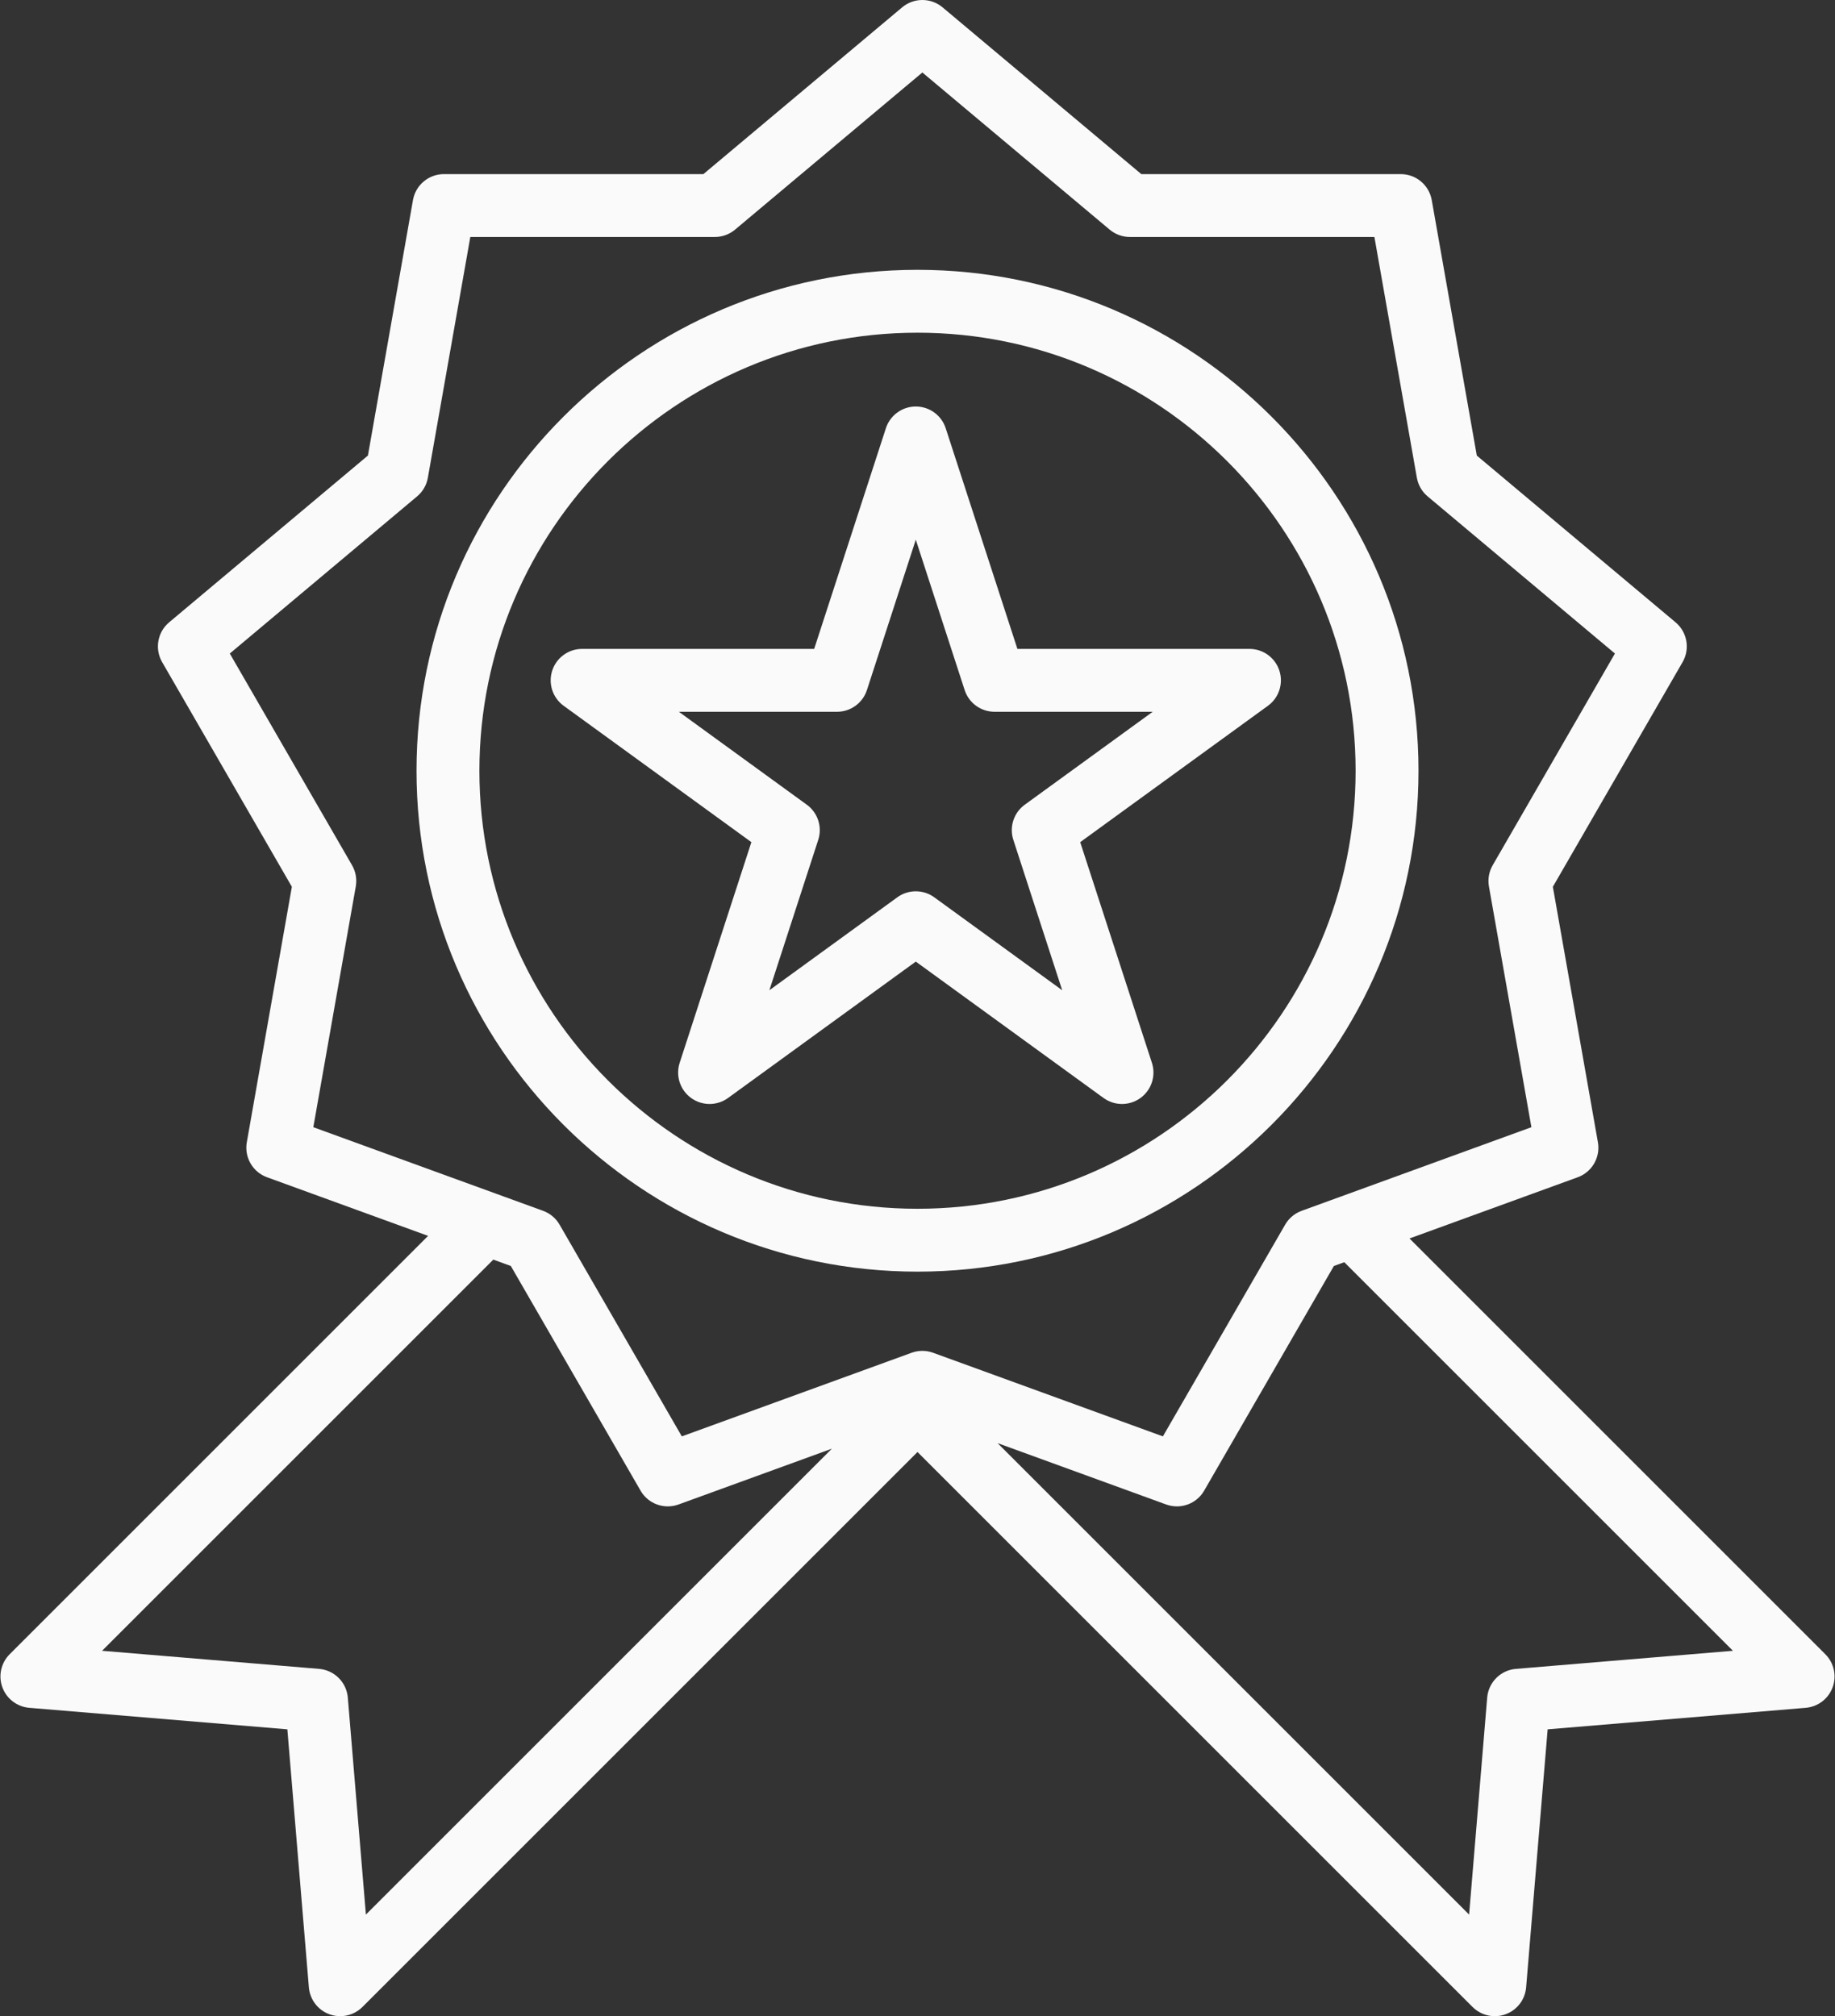
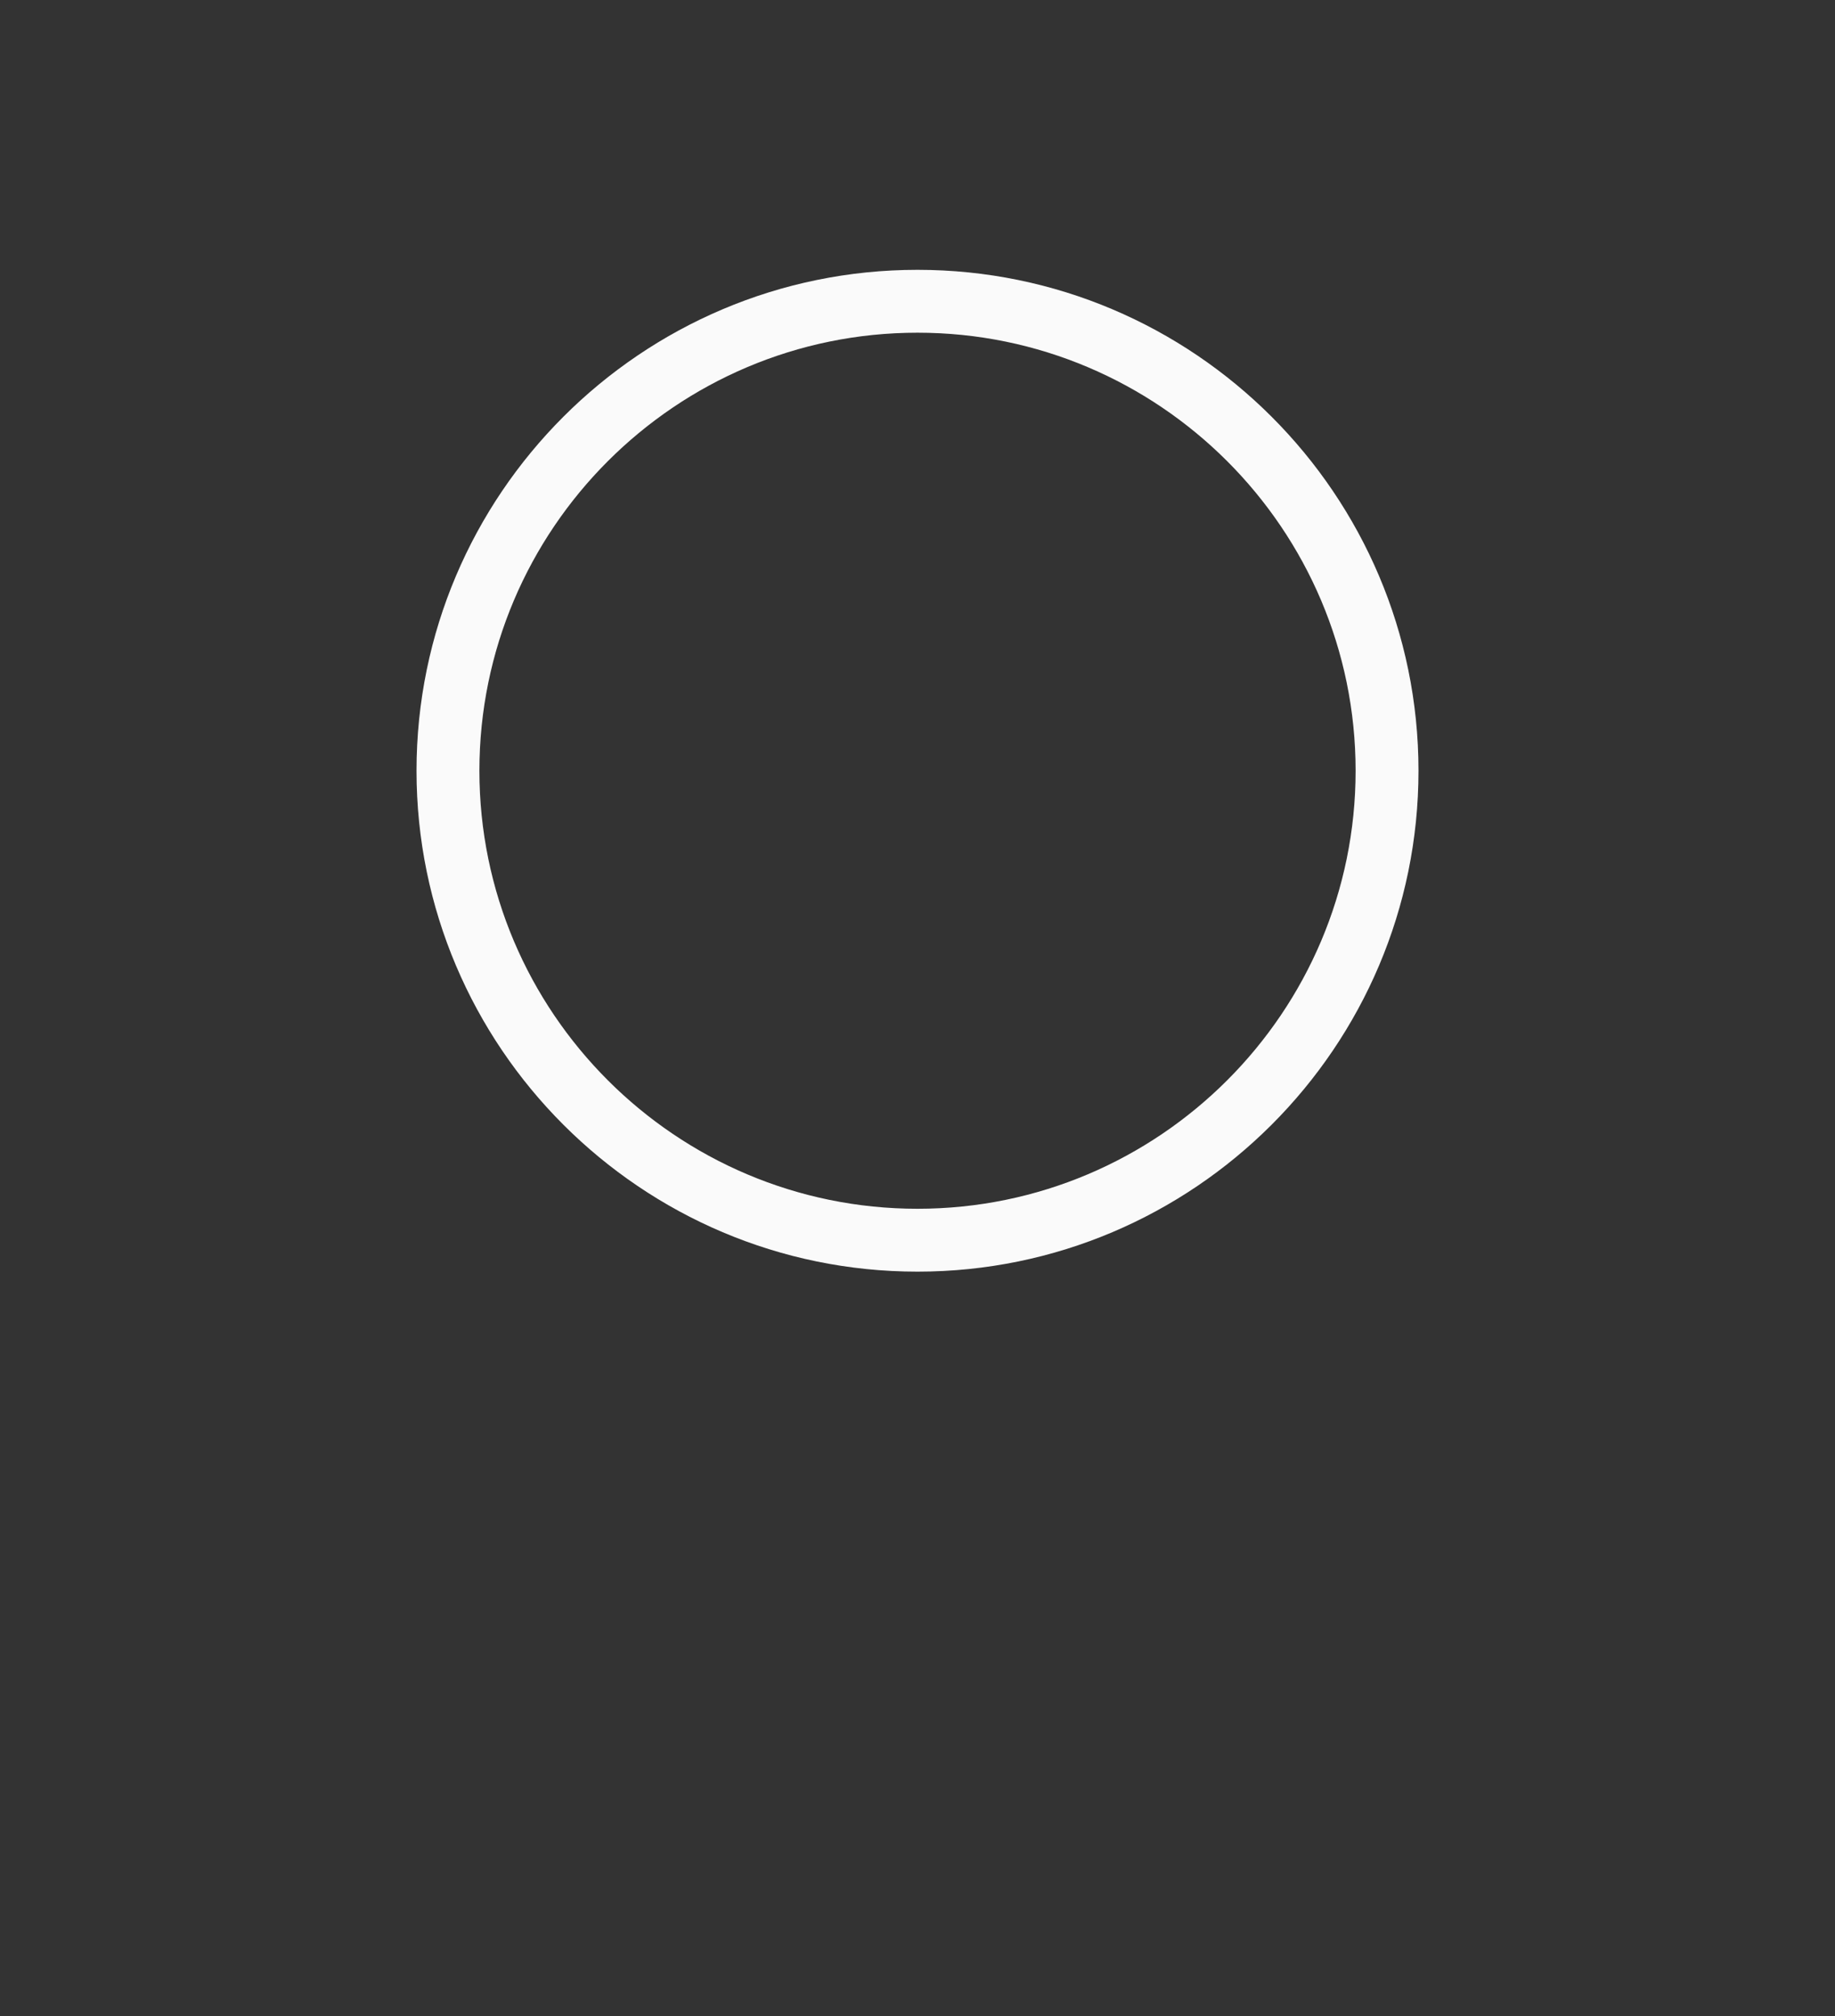
<svg xmlns="http://www.w3.org/2000/svg" width="728" height="800" viewBox="0 0 728 800" fill="none">
  <rect x="0" y="0" width="728" height="800" fill="#333333" stroke="none" />
-   <path d="M724.169 656.391L559.193 491.413L625.921 467.127C631.61 465.057 634.991 459.201 633.938 453.238L616.063 351.868L667.53 262.723C670.556 257.481 669.383 250.821 664.745 246.931L585.893 180.767L568.018 79.395C566.966 73.434 561.788 69.089 555.733 69.089H452.796L373.948 2.919C369.309 -0.974 362.548 -0.974 357.909 2.919L279.057 69.084H176.121C170.067 69.084 164.889 73.429 163.837 79.39L145.962 180.76L67.108 246.926C62.47 250.817 61.297 257.476 64.323 262.718L115.792 351.863L97.917 453.233C96.864 459.196 100.245 465.051 105.934 467.122L169.839 490.38L3.831 656.391C0.398 659.825 -0.731 664.944 0.941 669.503C2.611 674.064 6.776 677.239 11.617 677.642L114.003 686.177L122.537 788.561C122.94 793.401 126.115 797.567 130.676 799.237C132.076 799.751 133.526 800 134.965 800C138.217 800 141.407 798.728 143.789 796.347L364.001 576.135L584.213 796.347C586.596 798.728 589.785 800 593.036 800C594.475 800 595.927 799.751 597.325 799.237C601.886 797.567 605.061 793.401 605.463 788.561L613.999 686.178L716.383 677.644C721.223 677.241 725.389 674.066 727.059 669.503C728.731 664.942 727.602 659.827 724.169 656.391ZM145.165 759.687L137.989 673.586C137.482 667.516 132.667 662.697 126.593 662.191L40.492 655.014L195.707 499.799L202.662 502.33L254.129 591.475C256.41 595.427 260.582 597.714 264.935 597.714C266.357 597.714 267.798 597.471 269.199 596.961L330.023 574.824L145.165 759.687ZM376.099 538.911L370.191 536.763C367.437 535.758 364.415 535.758 361.66 536.763L352.91 539.947L270.503 569.939L221.998 485.927C220.531 483.388 218.218 481.446 215.462 480.441L196.775 473.638L124.304 447.263L141.151 351.73C141.662 348.84 141.137 345.865 139.672 343.324L91.165 259.312L165.481 196.956C167.728 195.071 169.239 192.456 169.745 189.568L186.59 94.034H283.598C286.532 94.034 289.371 93.001 291.617 91.115L365.929 28.759L440.241 91.115C442.488 93.001 445.327 94.034 448.26 94.034H545.269L562.114 189.568C562.624 192.456 564.133 195.073 566.379 196.956L640.692 259.312L592.188 343.324C590.721 345.863 590.197 348.84 590.707 351.729L607.553 447.261L532.26 474.666L516.394 480.441C513.64 481.446 511.324 483.386 509.858 485.927L461.355 569.939L376.121 538.918C376.113 538.914 376.105 538.914 376.099 538.911ZM601.408 662.192C595.338 662.699 590.519 667.514 590.013 673.588L582.838 759.689L395.771 572.618L462.655 596.963C464.057 597.474 465.497 597.716 466.919 597.716C471.272 597.716 475.444 595.428 477.726 591.477L529.191 502.332L533.322 500.829L687.509 655.016L601.408 662.192Z" fill="#FAFAFA" />
  <path d="M364.002 107.064C254.407 107.064 165.246 196.225 165.246 305.82C165.246 415.415 254.409 504.574 364.002 504.574C473.597 504.574 562.757 415.413 562.757 305.82C562.757 196.226 473.596 107.064 364.002 107.064ZM364.002 479.626C268.165 479.626 190.195 401.656 190.195 305.818C190.195 209.981 268.165 132.012 364.002 132.012C459.838 132.012 537.81 209.983 537.81 305.82C537.81 401.657 459.838 479.626 364.002 479.626Z" fill="#FAFAFA" />
-   <path d="M507.565 266.096C505.894 260.956 501.105 257.476 495.7 257.476H403.635L375.187 169.917C373.516 164.776 368.727 161.297 363.323 161.297C357.92 161.297 353.129 164.776 351.459 169.917L323.009 257.476H230.943C225.54 257.476 220.749 260.956 219.079 266.096C217.409 271.235 219.239 276.867 223.612 280.043L298.095 334.157L269.645 421.718C267.974 426.857 269.804 432.488 274.177 435.665C276.363 437.254 278.935 438.048 281.509 438.048C284.082 438.048 286.654 437.252 288.84 435.665L363.323 381.552L437.804 435.665C442.176 438.841 448.096 438.841 452.466 435.665C456.838 432.49 458.666 426.859 456.999 421.718L428.549 334.157L503.032 280.043C507.405 276.867 509.233 271.235 507.565 266.096ZM406.554 319.303C402.182 322.478 400.352 328.109 402.021 333.249L421.407 392.915L370.652 356.042C366.28 352.865 360.36 352.865 355.99 356.042L305.234 392.916L324.62 333.249C326.29 328.11 324.46 322.479 320.087 319.304L269.334 282.428H332.073C337.476 282.428 342.266 278.948 343.937 273.807L363.323 214.142L382.707 273.807C384.377 278.948 389.166 282.428 394.571 282.428H457.31L406.554 319.303Z" fill="#FAFAFA" />
</svg>